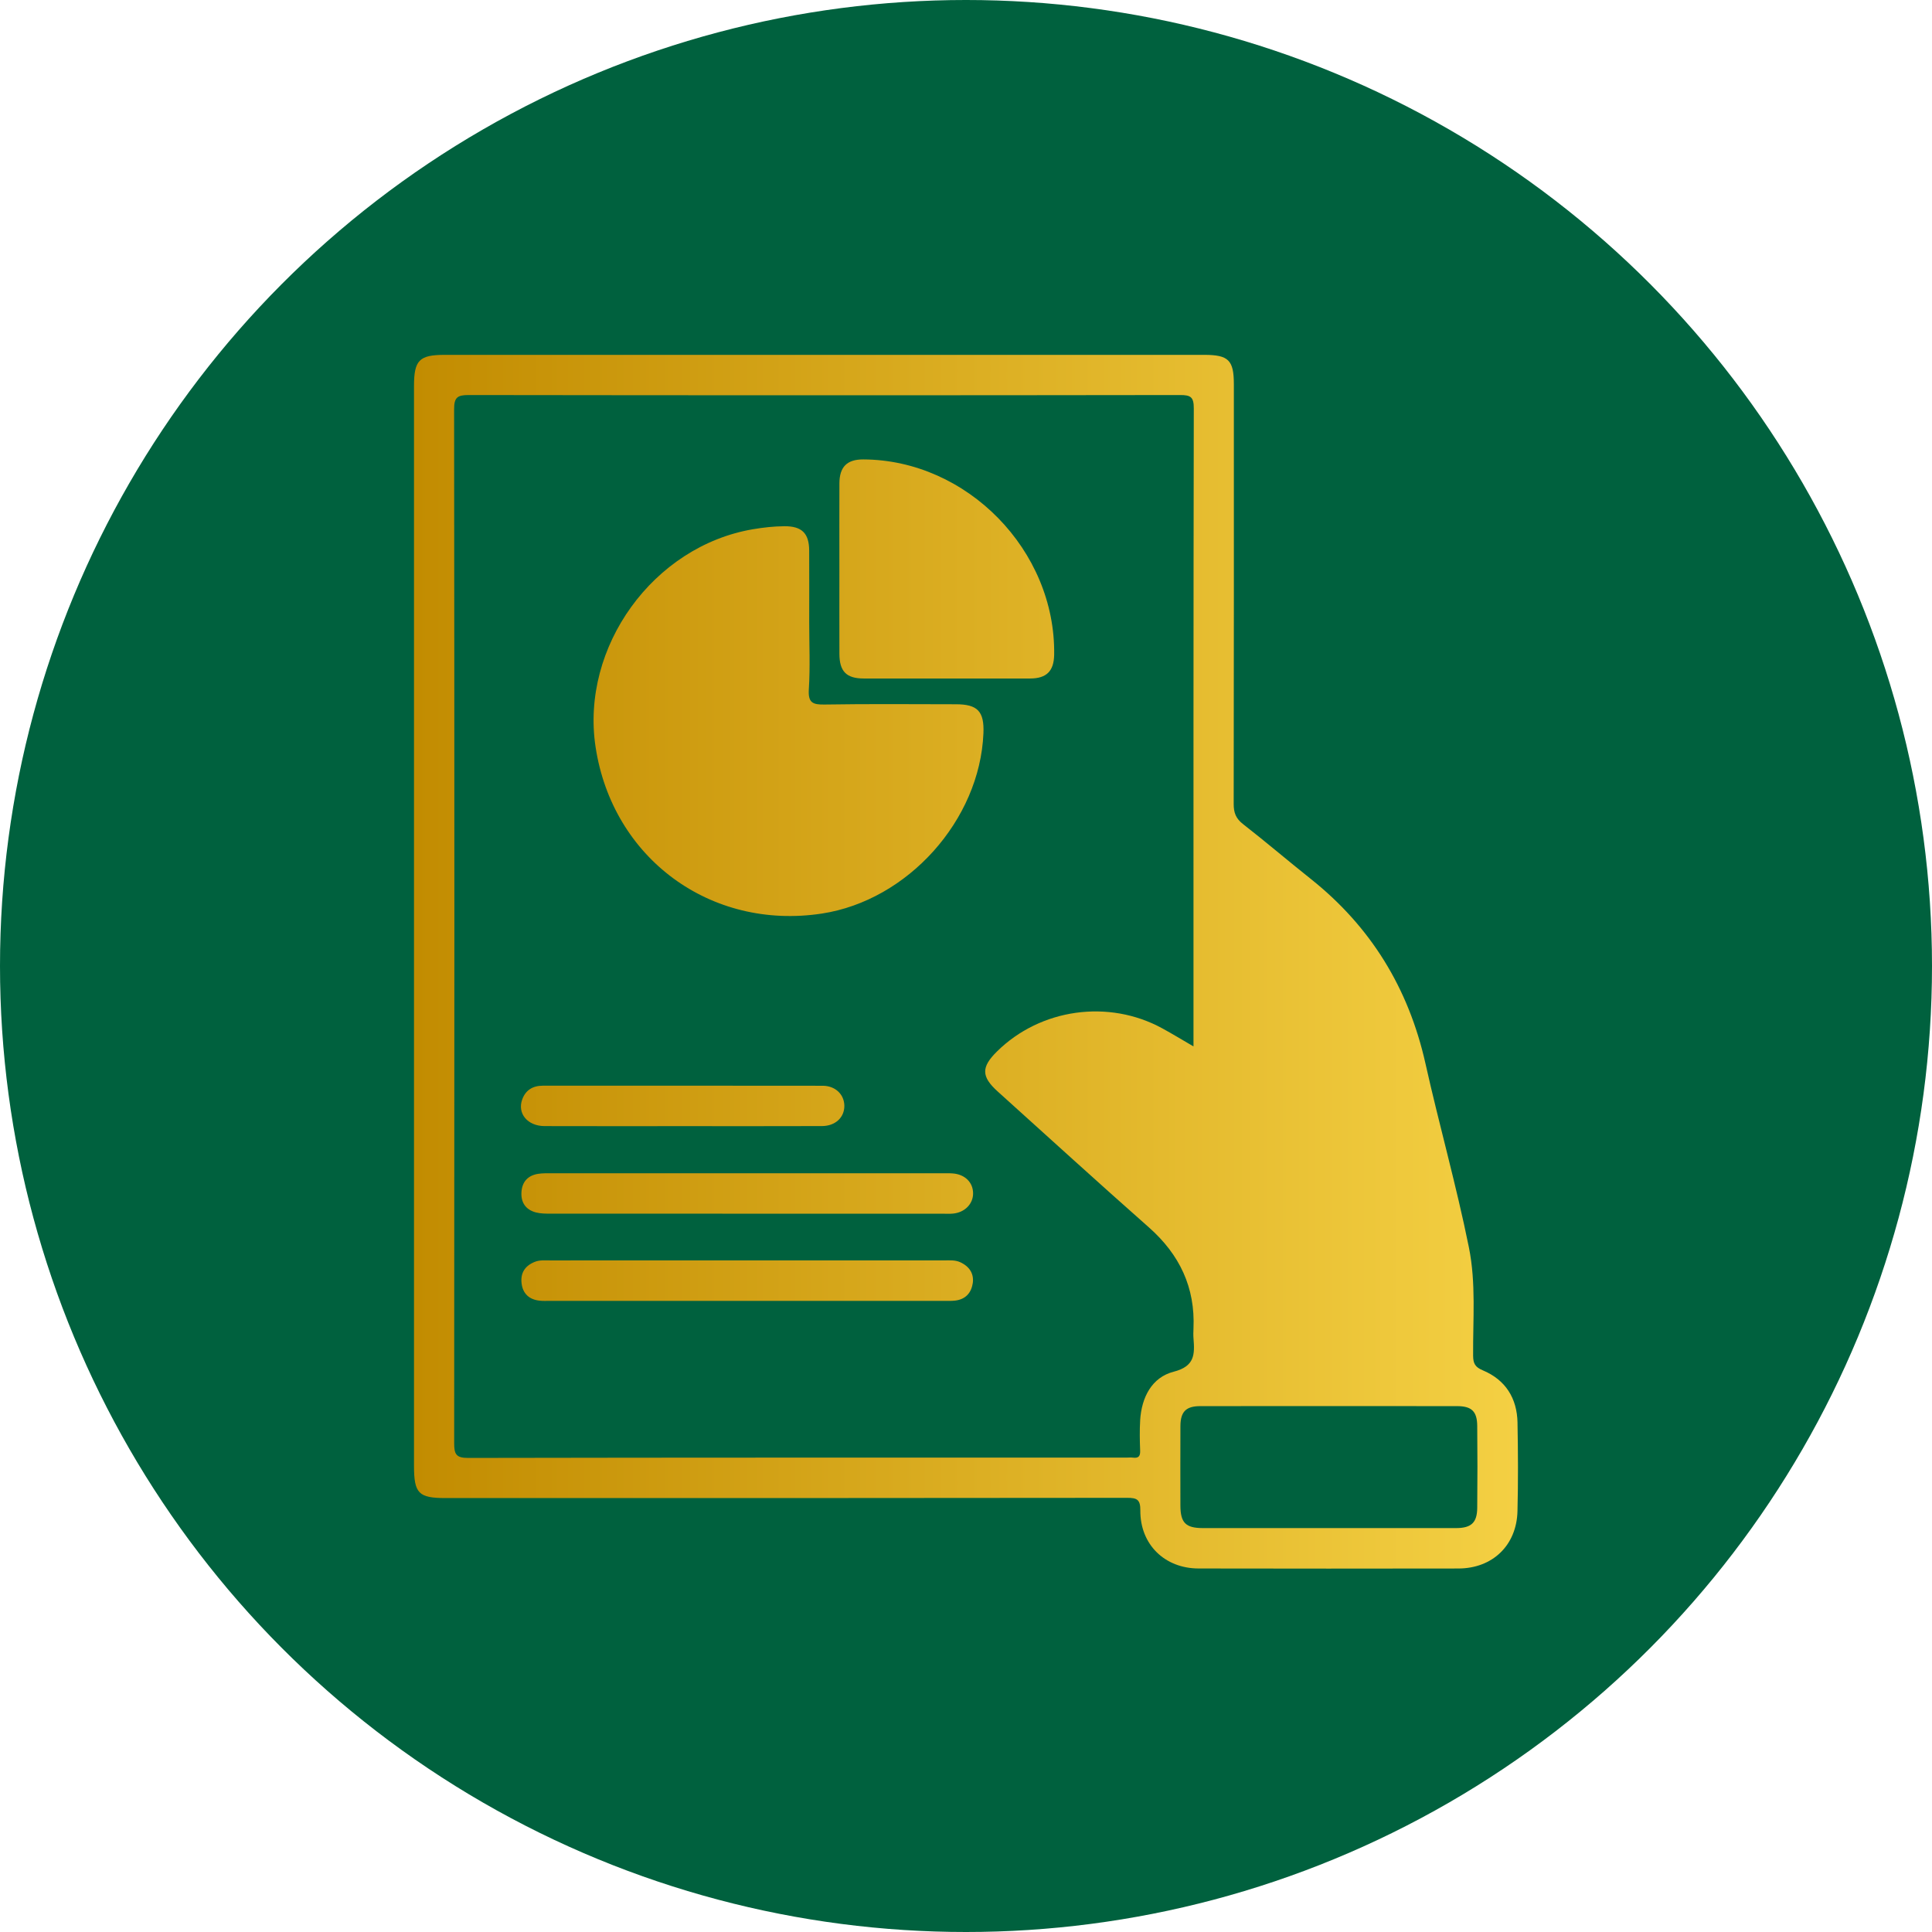
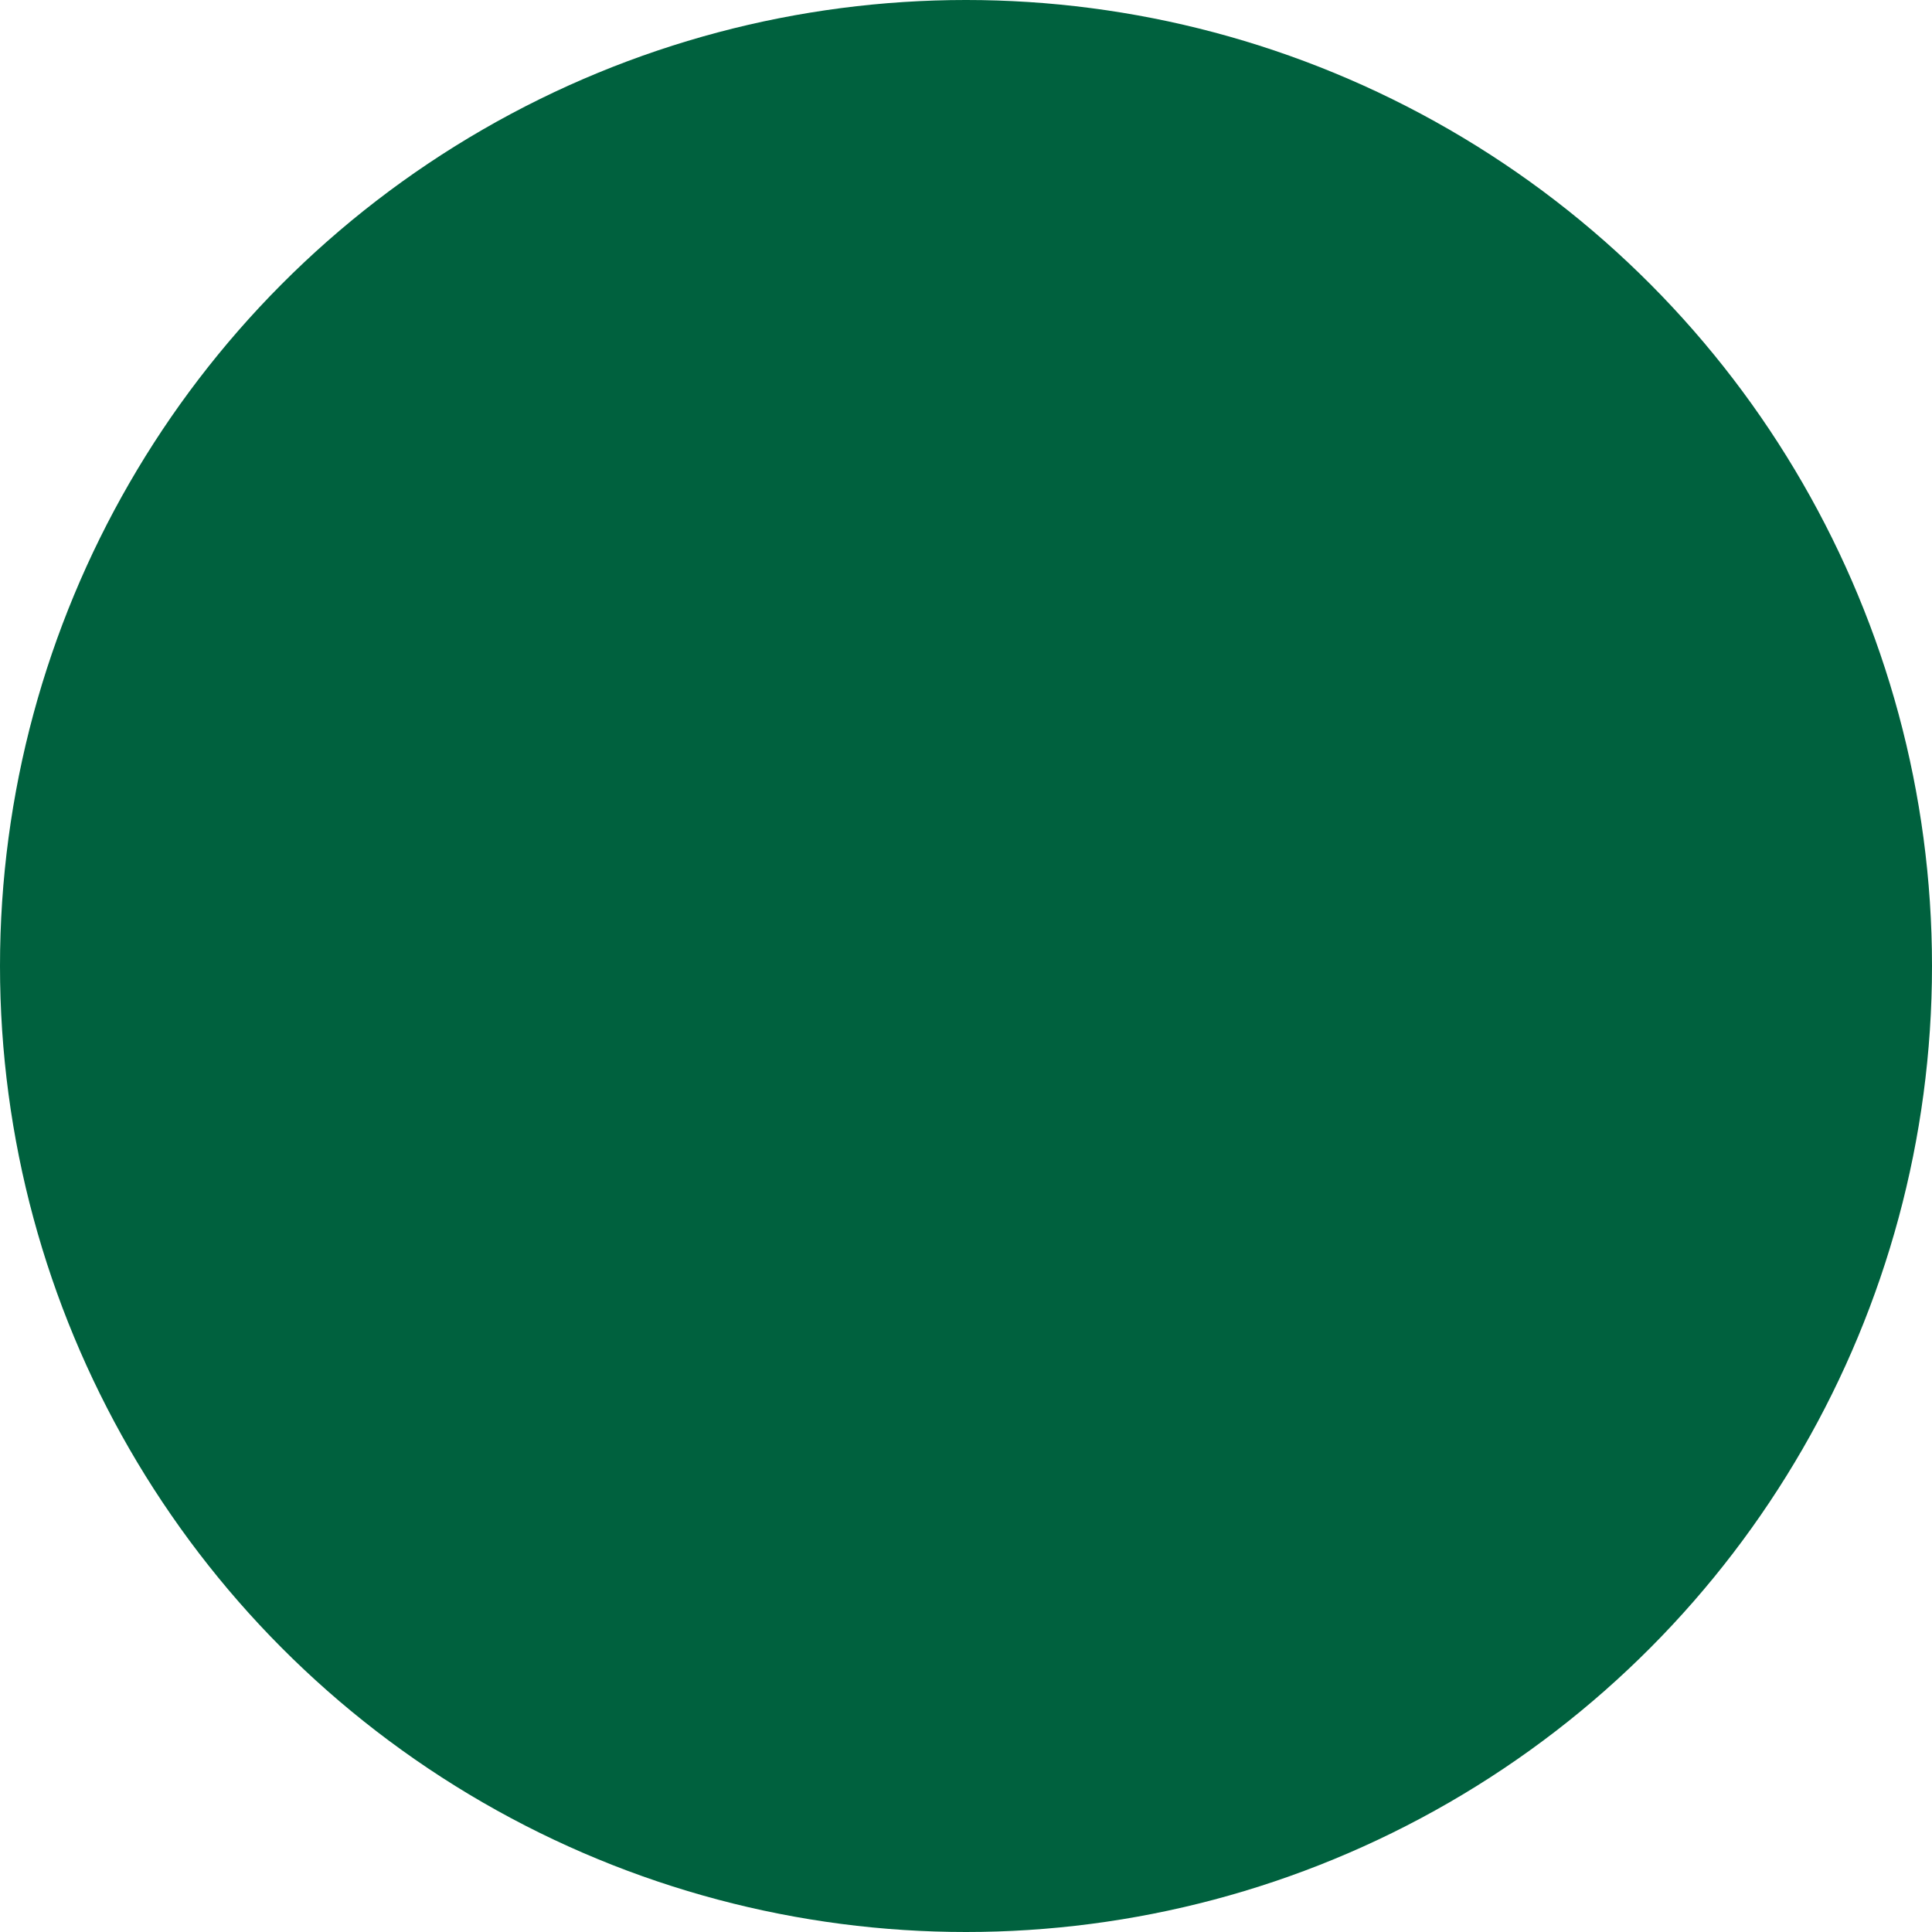
<svg xmlns="http://www.w3.org/2000/svg" width="196" height="196" viewBox="0 0 196 196" fill="none">
  <circle cx="98" cy="98" r="98" fill="#00613E" />
  <g clip-path="url(#clip0_17_24)">
-     <path d="M153.952 144.337C153.906 141.85 152.737 139.987 150.431 139.02C149.654 138.693 149.457 138.337 149.447 137.543C149.419 133.873 149.753 130.181 149.019 126.548C147.754 120.278 146.003 114.119 144.609 107.882C142.899 100.261 139.072 94.008 132.961 89.153C130.657 87.32 128.418 85.406 126.097 83.597C125.374 83.034 125.155 82.445 125.157 81.555C125.184 67.366 125.174 53.174 125.174 38.982C125.174 36.534 124.633 36 122.16 36H45.119C42.532 36 42 36.539 42 39.172V148.678C42 151.516 42.455 151.978 45.227 151.978C68.262 151.978 91.3 151.985 114.335 151.954C115.357 151.951 115.696 152.132 115.686 153.245C115.665 156.677 118.147 159.113 121.59 159.121C130.378 159.142 139.164 159.135 147.954 159.123C151.412 159.118 153.861 156.778 153.947 153.31C154.022 150.321 154.007 147.327 153.95 144.335L153.952 144.337ZM115.669 144.09C115.607 145.114 115.629 146.143 115.667 147.165C115.689 147.733 115.501 147.947 114.943 147.877C114.731 147.848 114.517 147.873 114.303 147.873C92.033 147.873 69.766 147.863 47.495 147.906C46.264 147.909 46.074 147.519 46.076 146.41C46.103 111.447 46.105 76.481 46.069 41.517C46.067 40.319 46.401 40.076 47.536 40.076C71.596 40.11 95.658 40.11 119.719 40.076C120.811 40.074 121.112 40.288 121.109 41.44C121.069 62.515 121.078 83.587 121.078 104.657V106.158C119.89 105.468 118.919 104.874 117.918 104.328C112.468 101.346 105.552 102.317 101.139 106.675C99.532 108.26 99.542 109.222 101.215 110.73C106.319 115.333 111.398 119.963 116.55 124.513C119.662 127.262 121.266 130.602 121.078 134.777C121.064 135.117 121.052 135.463 121.081 135.802C121.206 137.396 121.218 138.606 119.077 139.157C116.848 139.727 115.811 141.761 115.667 144.087L115.669 144.09ZM149.863 152.978C149.849 154.477 149.257 155.02 147.721 155.023C143.418 155.03 139.113 155.025 134.813 155.025C130.513 155.025 126.29 155.027 122.031 155.023C120.285 155.02 119.758 154.489 119.751 152.738C119.746 150.049 119.741 147.358 119.753 144.672C119.763 143.219 120.313 142.654 121.756 142.651C130.448 142.642 139.137 142.642 147.831 142.651C149.298 142.654 149.851 143.185 149.863 144.652C149.892 147.428 149.892 150.201 149.863 152.976V152.978ZM99.768 74.4C99.402 83.203 92.093 91.353 83.373 92.681C72.084 94.398 62.13 87.067 60.42 75.776C58.883 65.629 66.285 55.399 76.396 53.689C77.452 53.511 78.505 53.393 79.573 53.386C81.331 53.374 82.077 54.086 82.091 55.836C82.106 58.273 82.094 60.706 82.094 63.143C82.094 65.406 82.199 67.678 82.055 69.932C81.968 71.305 82.459 71.495 83.666 71.474C88.101 71.401 92.536 71.442 96.971 71.447C99.183 71.447 99.862 72.171 99.768 74.398V74.4ZM85.155 57.751C85.155 54.843 85.145 51.938 85.157 49.033C85.165 47.356 85.939 46.601 87.579 46.608C98.113 46.652 107.103 55.851 106.944 66.418C106.918 68.075 106.179 68.83 104.508 68.833C98.878 68.84 93.25 68.84 87.623 68.833C85.865 68.83 85.165 68.118 85.157 66.339C85.148 63.477 85.155 60.613 85.155 57.753V57.751ZM98.719 121.055C98.729 122.132 97.877 123.005 96.682 123.118C96.343 123.152 96.001 123.13 95.66 123.13C82.399 123.13 69.14 123.13 55.879 123.125C55.372 123.125 54.845 123.125 54.359 122.998C53.315 122.719 52.822 121.966 52.904 120.893C52.984 119.874 53.57 119.251 54.578 119.087C55.037 119.013 55.511 119.027 55.983 119.027C62.592 119.025 69.198 119.025 75.807 119.025C82.416 119.025 88.938 119.025 95.506 119.027C95.888 119.027 96.273 119.015 96.656 119.044C97.892 119.138 98.712 119.948 98.719 121.055ZM98.676 130.213C98.529 131.184 97.925 131.826 96.901 131.944C96.521 131.99 96.134 131.971 95.751 131.971H55.841C55.456 131.971 55.069 131.997 54.689 131.947C53.683 131.819 53.051 131.242 52.919 130.23C52.777 129.167 53.239 128.423 54.246 128.017C54.742 127.817 55.252 127.868 55.761 127.868C69.109 127.865 82.457 127.865 95.802 127.865C96.353 127.865 96.91 127.813 97.437 128.06C98.353 128.491 98.832 129.219 98.683 130.21L98.676 130.213ZM52.984 111.528C53.325 110.586 54.061 110.143 55.066 110.143C64.53 110.143 73.996 110.136 83.462 110.15C84.749 110.153 85.643 111.031 85.658 112.171C85.672 113.359 84.753 114.234 83.385 114.239C78.695 114.256 74.005 114.246 69.316 114.246C64.626 114.246 59.934 114.256 55.244 114.241C53.517 114.234 52.459 112.962 52.981 111.528H52.984Z" fill="url(#paint0_linear_17_24)" />
-   </g>
+     </g>
  <defs>
    <linearGradient id="paint0_linear_17_24" x1="153.998" y1="97.567" x2="42" y2="97.567" gradientUnits="userSpaceOnUse">
      <stop stop-color="#F4D043" />
      <stop offset="1" stop-color="#C28C01" />
    </linearGradient>
    <clipPath id="clip0_17_24">
      <rect width="112" height="123.135" fill="white" transform="translate(42 36)" />
    </clipPath>
  </defs>
</svg>